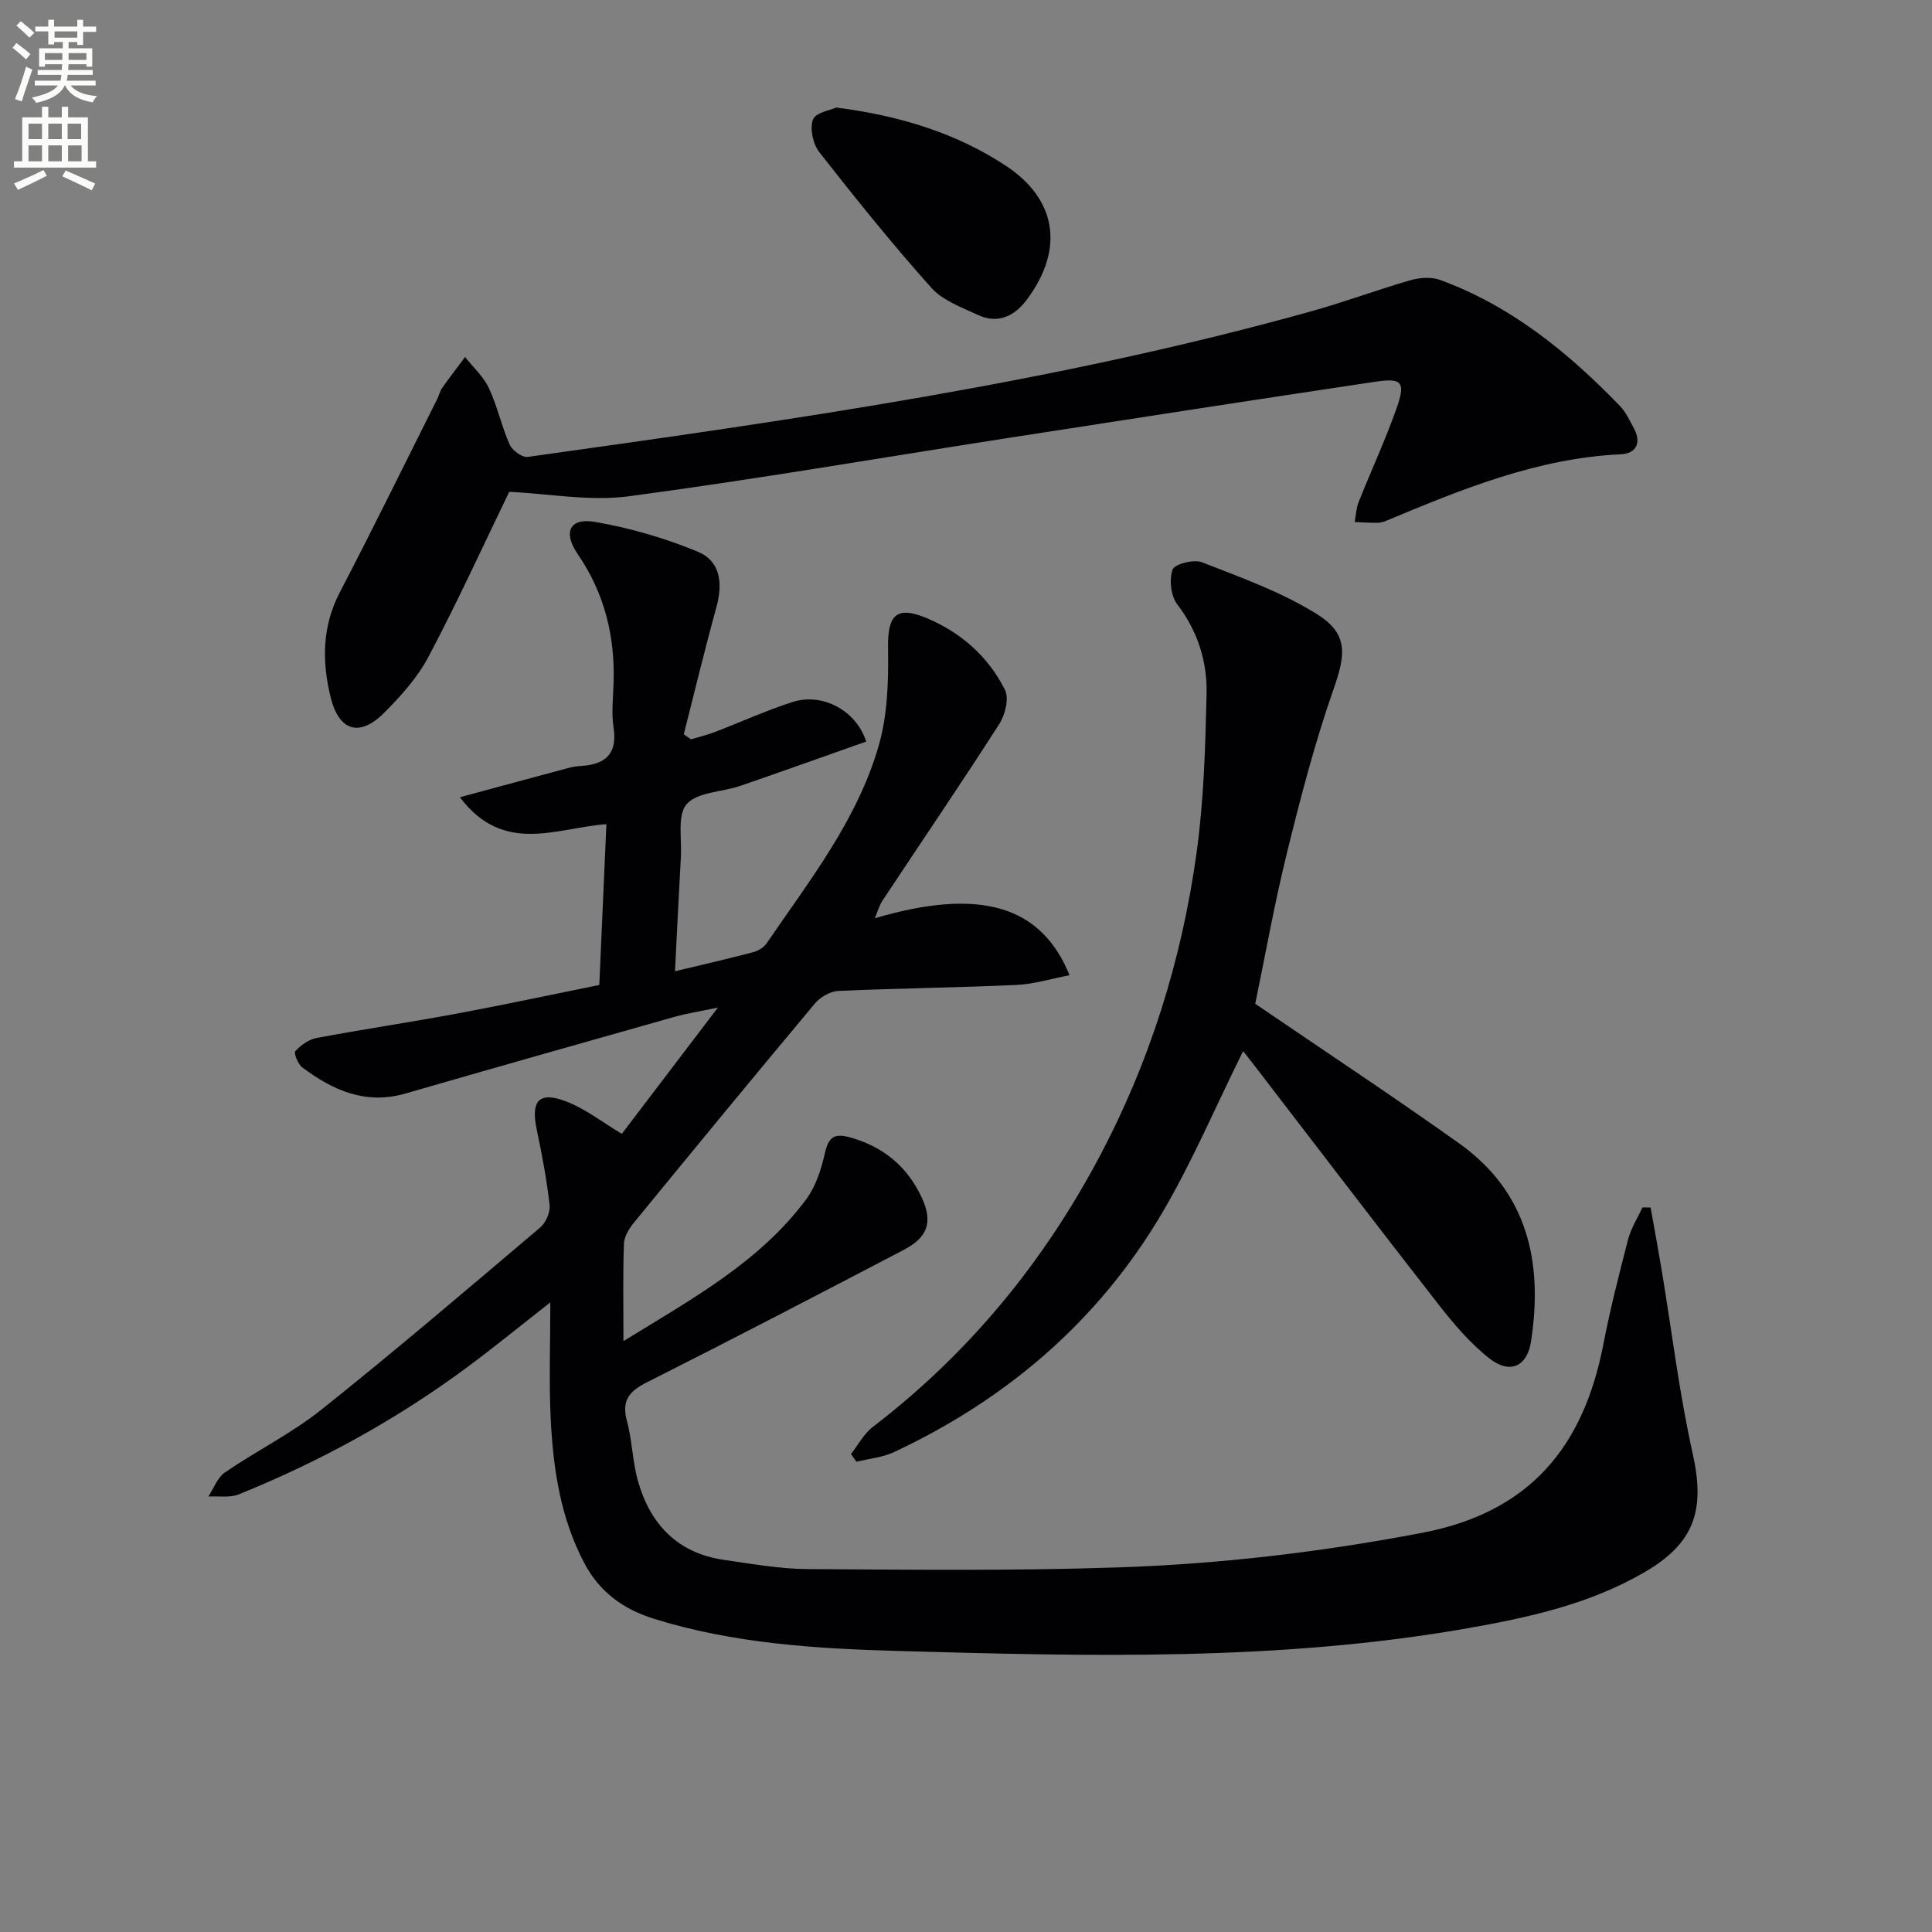
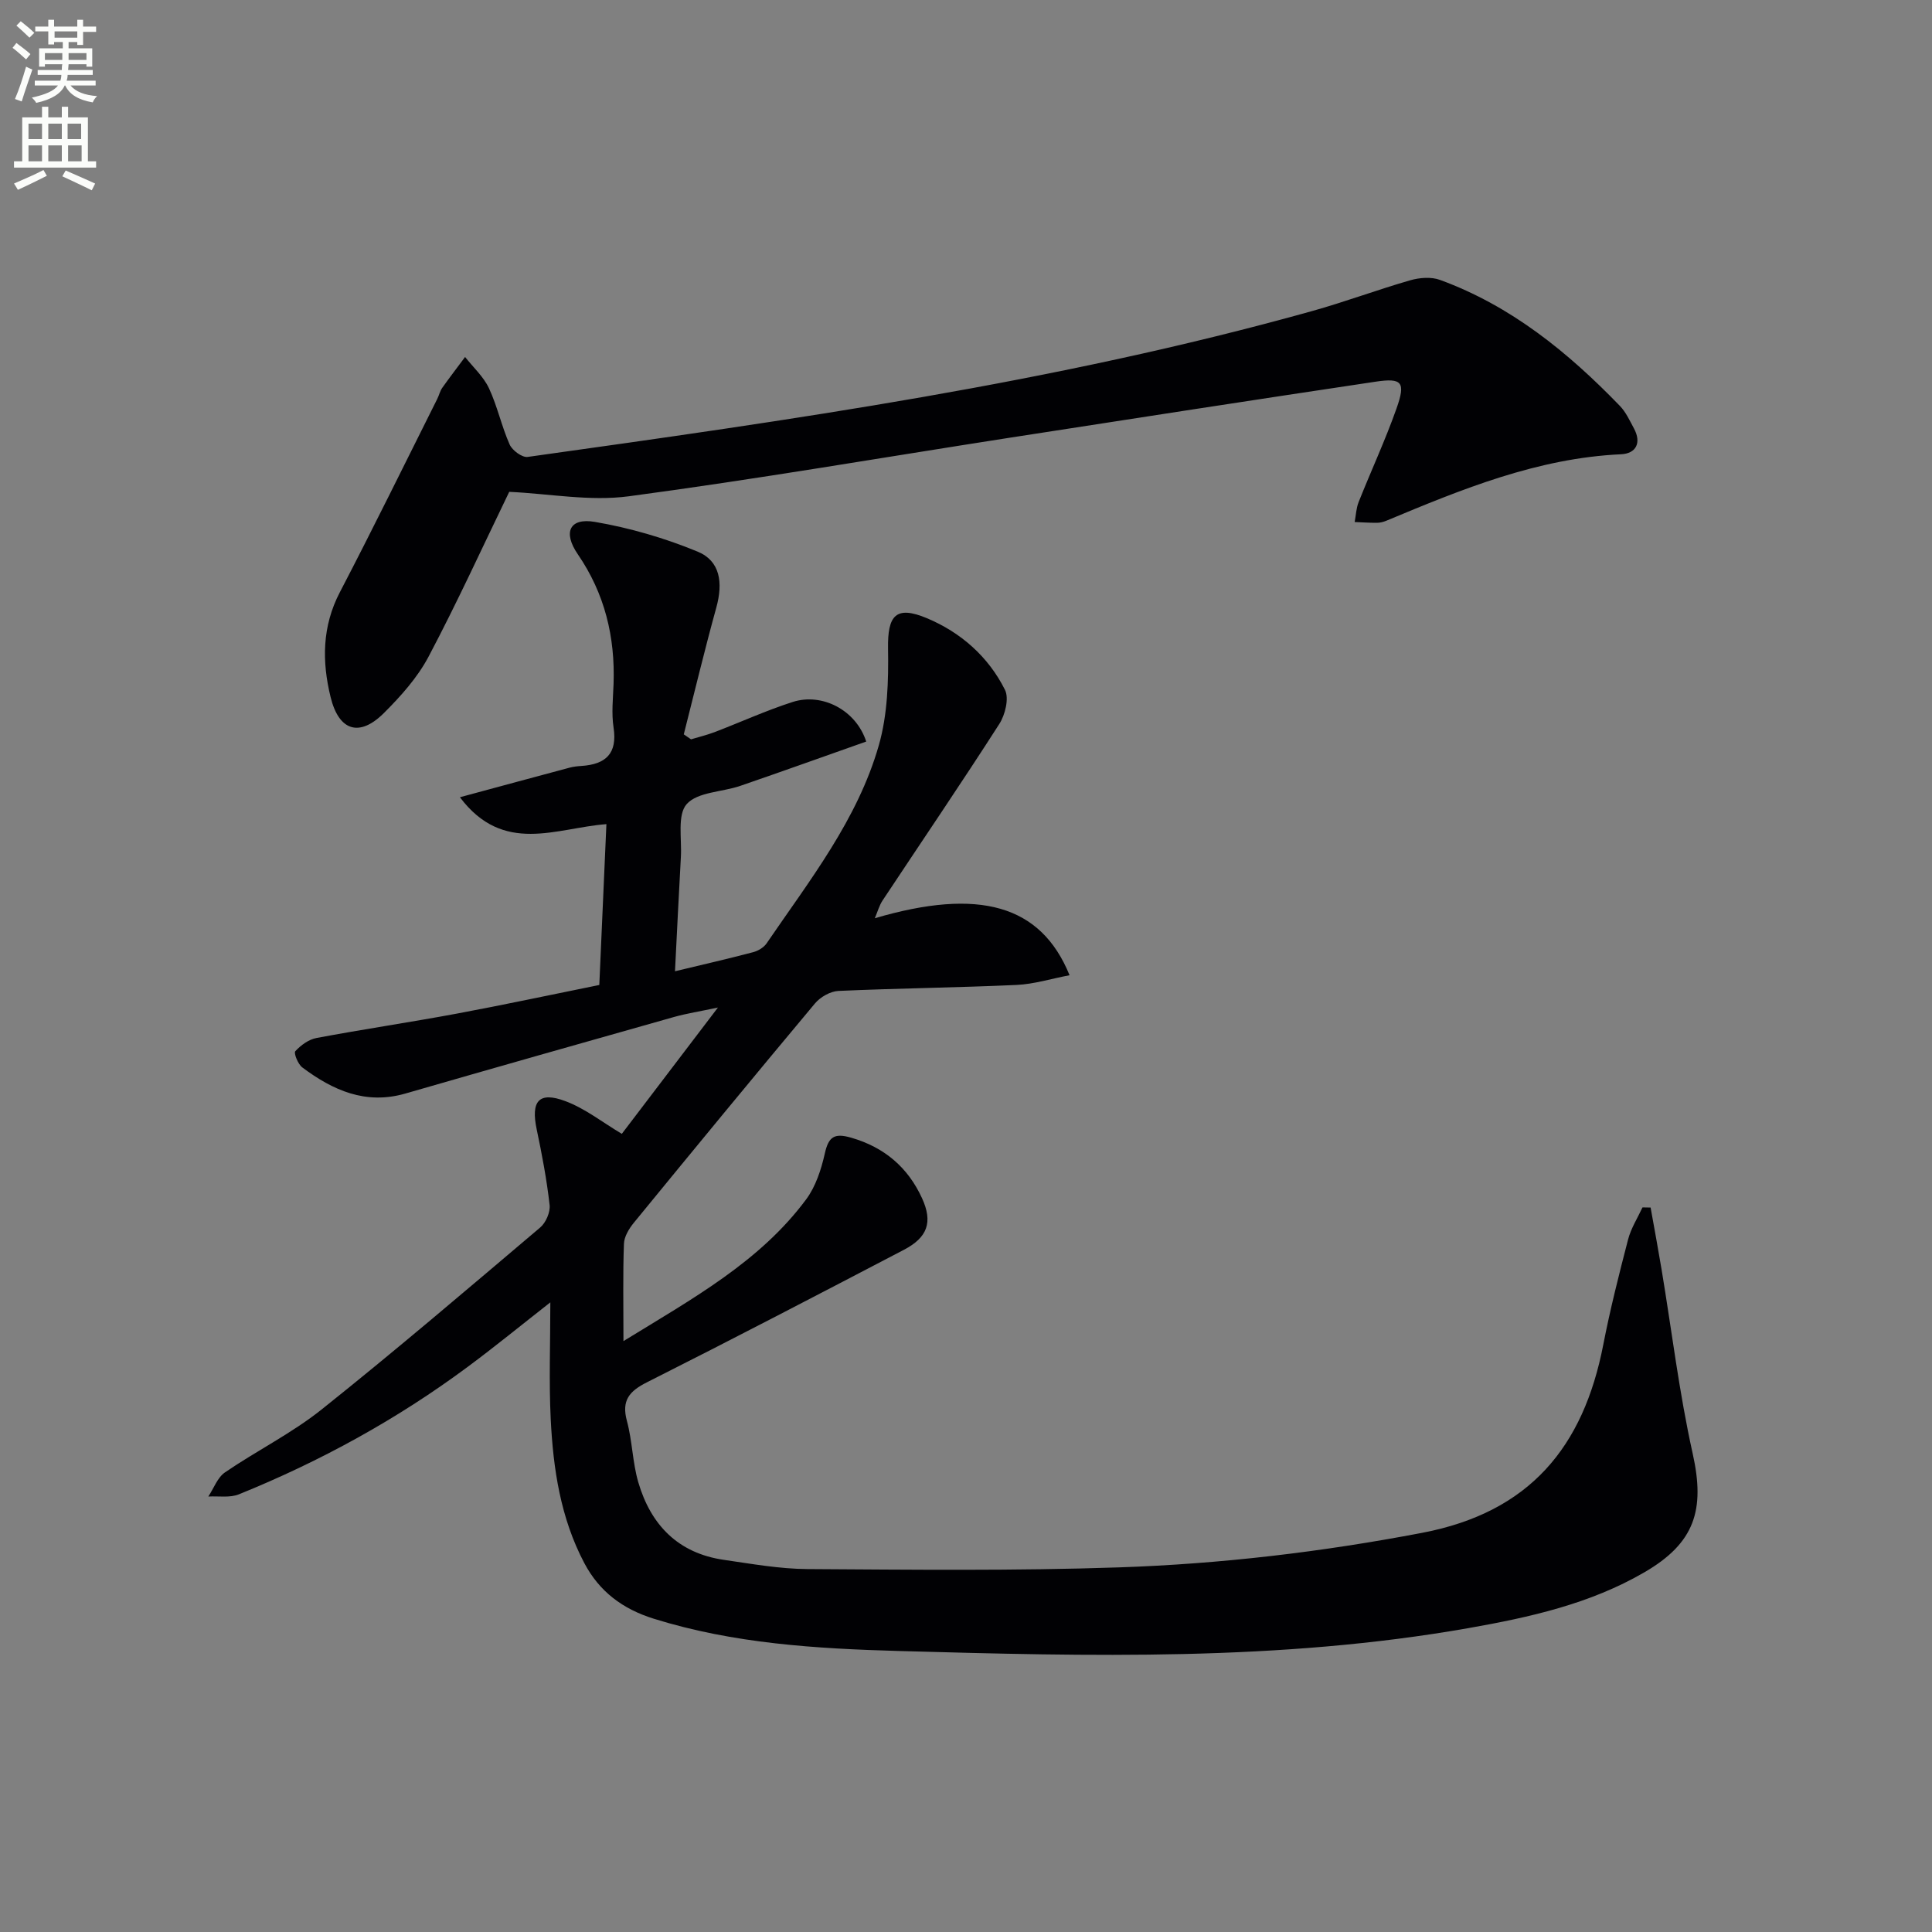
<svg xmlns="http://www.w3.org/2000/svg" enable-background="new 0 0 400 400" viewBox="0 0 400 400">
  <rect x="0" y="0" width="400" height="400" fill="#808080" stroke="none" />
  <path d="m2.6 9.9.8-1c.9.7 1.9 1.4 2.9 2.3l-.9 1.1c-1.1-1-2-1.8-2.8-2.4zm.5 10.6c.9-2.1 1.6-4.3 2.3-6.7.4.2.8.4 1.3.6-.7 2.1-1.5 4.3-2.2 6.6zm.3-15.2.9-.9c1 .8 2 1.6 2.8 2.4l-1 1c-.9-.9-1.8-1.7-2.7-2.5zm12.6-1.2h1.2v1.4h2.7v1.1h-2.7v2.7h-1.2v-.6h-1.8v1.3h4.9v3.8h-1.2v-.5h-3.7c0 .4-.1.9-.1 1.2h5.1v1h-5.2c0 .5-.1.9-.2 1.2h6v1h-5.2c1.1 1.3 2.9 2 5.5 2.2-.4.4-.7.8-.9 1.3-2.9-.5-4.8-1.6-5.7-3.5h-.1c-.8 1.7-2.7 2.9-5.9 3.6-.2-.4-.6-.8-.9-1.1 2.8-.6 4.6-1.4 5.4-2.5h-4.8v-1h5.3c.1-.3.2-.7.2-1.2h-4.9v-1h5c0-.4 0-.8.1-1.2h-3.6v.5h-1.2v-3.8h4.9v-1.3h-1.8v.5h-1.2v-2.7h-2.7v-1h2.7v-1.4h1.2v1.4h4.8zm-6.7 8.3h3.6c0-.4 0-.9 0-1.4h-3.6zm1.9-4.6h4.8v-1.3h-4.7v1.3zm6.7 3.2h-3.7v1.4h3.7z" fill="#fbfcfa" />
  <path d="m8.7 22.1h1.3v2.2h2.8v-2.2h1.3v2.2h4.1v9.1h1.7v1.3h-17v-1.3h1.7v-9.1h4.1zm.3 13.1.7 1.2c-1.8.9-3.8 1.9-6 2.9-.2-.4-.5-.8-.8-1.3 2.3-1 4.4-1.9 6.1-2.8zm-3.1-6.4h2.8v-3.2h-2.8zm0 4.6h2.8v-3.3h-2.8zm4.1-4.6h2.8v-3.2h-2.8zm0 4.6h2.8v-3.3h-2.8zm3.6 1.9c2.1.9 4.1 1.8 6.1 2.7l-.7 1.4c-2.2-1.1-4.2-2-6.1-2.9zm3.2-9.7h-2.8v3.2h2.8zm-2.7 7.8h2.8v-3.3h-2.8z" fill="#fbfcfa" />
  <g fill="#010104">
    <path d="m128.74 234.75c6.09-8.01 12.62-16.59 19.9-26.15-3.7.79-6.49 1.22-9.18 1.98-18.53 5.23-37.05 10.49-55.55 15.83-8.22 2.37-15.01-.68-21.33-5.42-.89-.67-1.8-2.96-1.44-3.35 1.13-1.23 2.76-2.43 4.37-2.73 9.62-1.81 19.32-3.24 28.95-5.03 9.77-1.82 19.48-3.9 29.62-5.95.49-11.1.97-21.98 1.47-33.3-10.39.78-21.29 6.43-30.33-5.57 8.21-2.22 15.47-4.19 22.73-6.13.8-.21 1.64-.3 2.46-.35 5-.34 7.45-2.55 6.62-7.96-.45-2.93-.11-5.99 0-8.98.35-9.75-1.81-18.73-7.41-26.9-3.12-4.55-1.68-7.58 3.53-6.69 7.25 1.24 14.49 3.35 21.29 6.16 4.66 1.92 5.29 6.4 3.87 11.56-2.41 8.71-4.51 17.51-6.74 26.27.5.34 1 .68 1.5 1.03 1.61-.49 3.25-.88 4.82-1.47 5.42-2.07 10.72-4.5 16.24-6.27 6.07-1.94 13.1 1.67 15.21 8.2-8.67 3.06-17.36 6.18-26.09 9.18-3.76 1.29-8.8 1.24-11.07 3.76-1.99 2.22-1 7.18-1.21 10.93-.44 7.76-.8 15.53-1.22 23.69 5.91-1.42 11.07-2.6 16.18-3.95 1.03-.27 2.2-.97 2.79-1.83 8.89-13.03 18.82-25.59 23.23-41 1.82-6.36 2.02-13.36 1.91-20.05-.11-6.86 1.62-8.95 8.02-6.28 7.05 2.95 12.75 7.97 16.19 14.85.88 1.76.04 5.17-1.18 7.07-7.88 12.29-16.1 24.36-24.16 36.53-.68 1.02-1.01 2.27-1.61 3.68 21.52-6.32 34.37-2.83 40.32 11.8-3.79.72-7.34 1.84-10.94 2.01-12.3.56-24.61.69-36.91 1.24-1.68.08-3.75 1.26-4.86 2.59-12.6 15.06-25.07 30.22-37.51 45.42-.99 1.21-1.99 2.86-2.04 4.34-.23 6.26-.1 12.54-.1 20.15 14.58-8.95 28.29-16.5 37.83-29.35 1.98-2.67 3.12-6.2 3.86-9.5.78-3.48 1.98-4.27 5.47-3.26 6.89 1.99 11.74 6.17 14.65 12.51 2.29 5 1.14 8.14-3.75 10.7-17.67 9.23-35.35 18.44-53.16 27.41-3.7 1.86-5.34 3.77-4.18 8.04 1.12 4.13 1.15 8.57 2.35 12.67 2.59 8.85 8.26 14.71 17.72 16.07 5.74.83 11.53 1.87 17.3 1.91 21.49.13 43 .38 64.47-.35 21.07-.71 41.97-3.18 62.78-7.15 22.33-4.26 33.41-17.8 37.52-38.95 1.42-7.32 3.26-14.57 5.14-21.8.6-2.31 1.96-4.43 2.98-6.63.56.01 1.12.02 1.68.03.76 4.25 1.55 8.49 2.26 12.75 2.12 12.73 3.65 25.59 6.45 38.17 2.61 11.7.44 18.53-10 24.6-11.27 6.55-23.77 9.32-36.4 11.55-39.1 6.89-78.58 5.84-117.98 4.74-17.03-.48-34.2-1.52-50.74-6.69-6.42-2.01-11.23-5.6-14.35-11.5-4.93-9.33-6.45-19.51-6.96-29.83-.38-7.74-.08-15.52-.08-24.16-6.2 4.86-11.55 9.23-17.09 13.34-14.63 10.86-30.51 19.57-47.38 26.4-1.87.76-4.21.34-6.34.46 1.13-1.7 1.89-3.93 3.45-5 6.58-4.5 13.83-8.09 20.03-13.04 15.33-12.23 30.26-24.98 45.23-37.66 1.17-.99 2.12-3.17 1.95-4.66-.59-5.25-1.58-10.47-2.67-15.64-1.24-5.87.43-7.93 5.94-5.86 4.12 1.54 7.74 4.43 11.68 6.77z" />
-     <path d="m259.88 207.82c14.29 9.75 28.43 19.09 42.23 28.91 14.24 10.14 17.38 24.69 14.87 41.01-.8 5.2-4.37 6.83-8.6 3.52-3.98-3.12-7.38-7.13-10.52-11.15-12.89-16.51-25.59-33.18-38.36-49.78-.8-1.05-1.63-2.07-2.13-2.7-5.71 11.51-10.56 22.99-16.84 33.63-13.15 22.24-32.06 38.42-55.41 49.37-2.39 1.12-5.19 1.36-7.8 2.01-.38-.53-.76-1.06-1.14-1.59 1.5-1.9 2.68-4.21 4.55-5.64 19.6-15.02 34.95-33.58 46.57-55.31 10.69-19.98 17.38-41.3 20.45-63.64 1.49-10.82 1.81-21.85 2.06-32.79.15-6.7-1.82-12.98-6.08-18.56-1.33-1.74-1.68-5.09-.96-7.19.39-1.13 4.37-2.17 6.06-1.52 8.12 3.18 16.5 6.16 23.83 10.75 6.57 4.11 5.95 8.39 3.4 15.65-3.88 11.07-6.83 22.5-9.64 33.9-2.57 10.42-4.44 21.03-6.54 31.12z" />
    <path d="m105.43 101.83c-5.42 11.19-10.73 22.83-16.7 34.12-2.29 4.33-5.75 8.19-9.25 11.68-5.06 5.04-9.31 3.73-11.03-3.29-1.81-7.38-1.78-14.65 1.92-21.74 6.91-13.25 13.47-26.67 20.17-40.03.37-.74.55-1.6 1.02-2.27 1.53-2.16 3.15-4.26 4.73-6.39 1.68 2.14 3.81 4.06 4.94 6.46 1.75 3.74 2.61 7.89 4.29 11.67.54 1.21 2.59 2.73 3.74 2.56 54.56-7.64 109.12-15.32 162.33-30.18 6.85-1.91 13.54-4.42 20.38-6.39 1.92-.55 4.34-.75 6.16-.08 14.71 5.37 26.52 14.99 37.25 26.09 1.24 1.28 2.03 3.03 2.9 4.64 1.63 3 .45 5.23-2.66 5.37-17.3.8-32.95 7.23-48.59 13.76-.61.25-1.29.43-1.94.43-1.54.01-3.08-.1-4.62-.16.26-1.38.31-2.85.82-4.13 2.57-6.47 5.52-12.81 7.84-19.37 1.94-5.48 1.17-6.38-4.37-5.55-25.28 3.78-50.54 7.69-75.8 11.61-26.25 4.08-52.45 8.6-78.77 12.11-8.07 1.08-16.48-.54-24.76-.92z" />
-     <path d="m173.12 22.27c13.42 1.67 25.24 5.49 35.22 12.11 9.97 6.6 12.41 16.72 4.23 27.7-2.48 3.32-5.93 5.06-10.04 3.15-3.41-1.58-7.34-3-9.72-5.66-8.08-9.04-15.69-18.5-23.17-28.05-1.32-1.68-2.01-4.87-1.33-6.76.52-1.45 3.66-1.96 4.81-2.49z" />
  </g>
</svg>